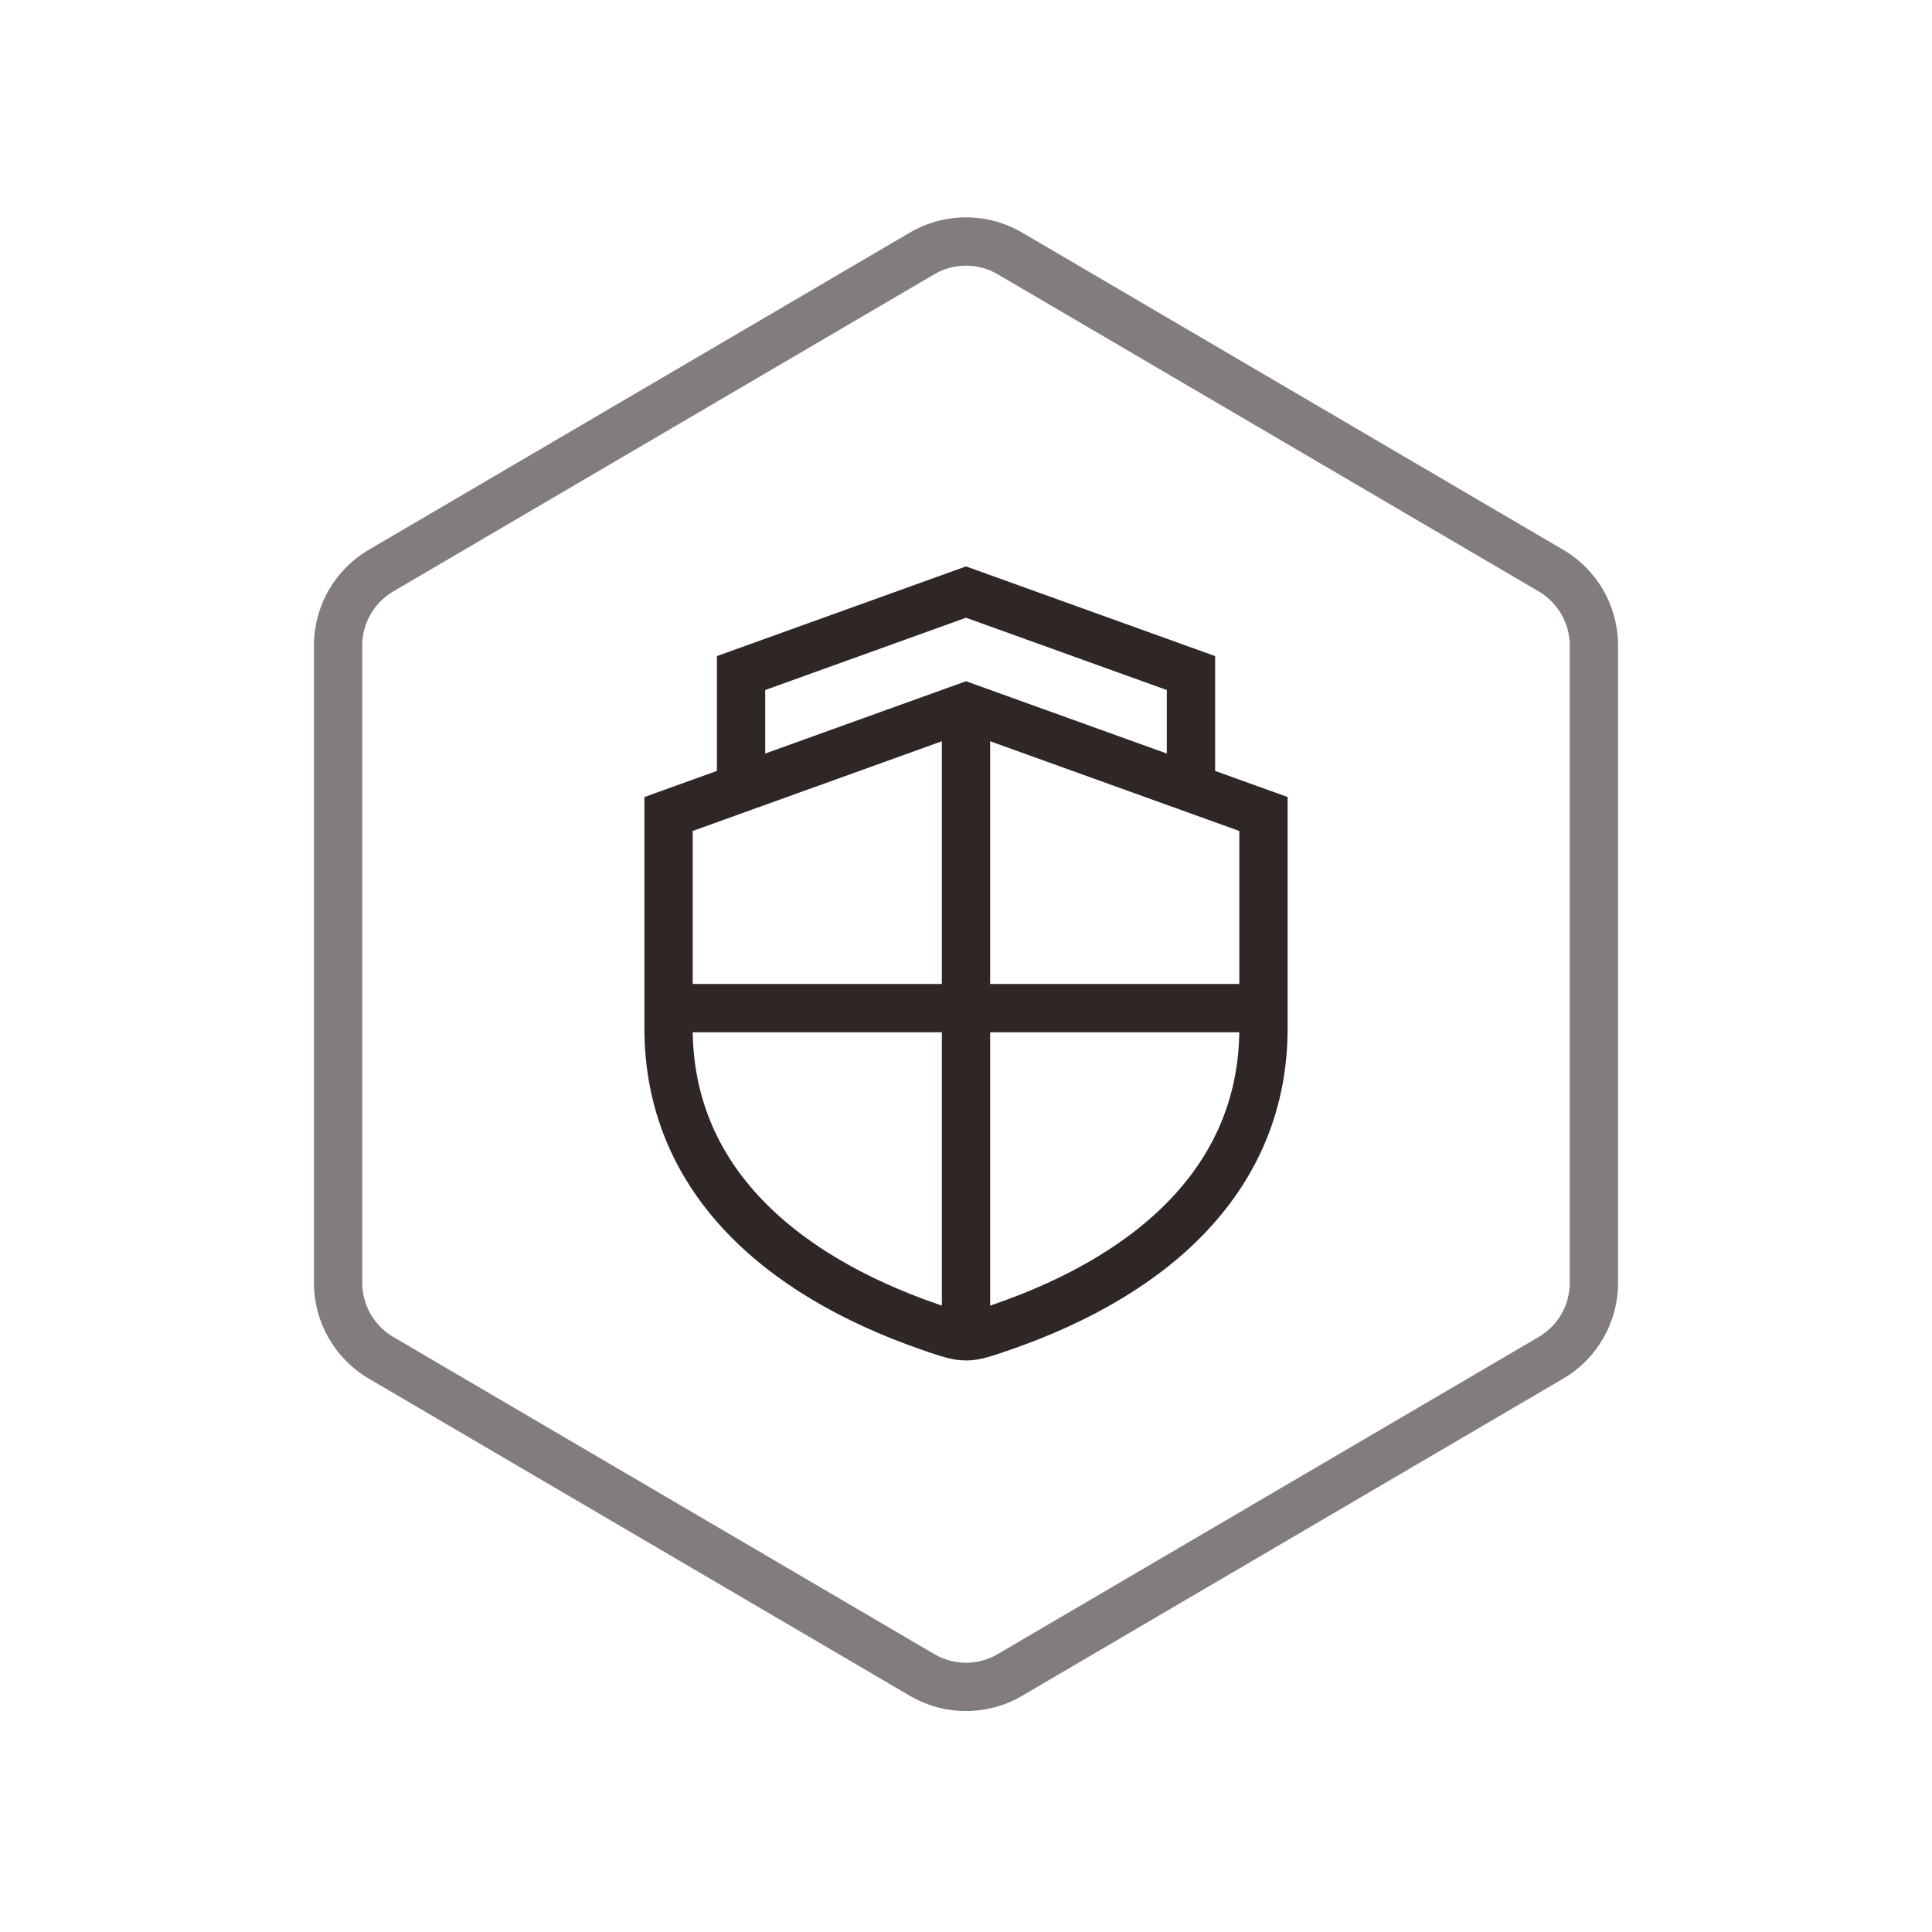
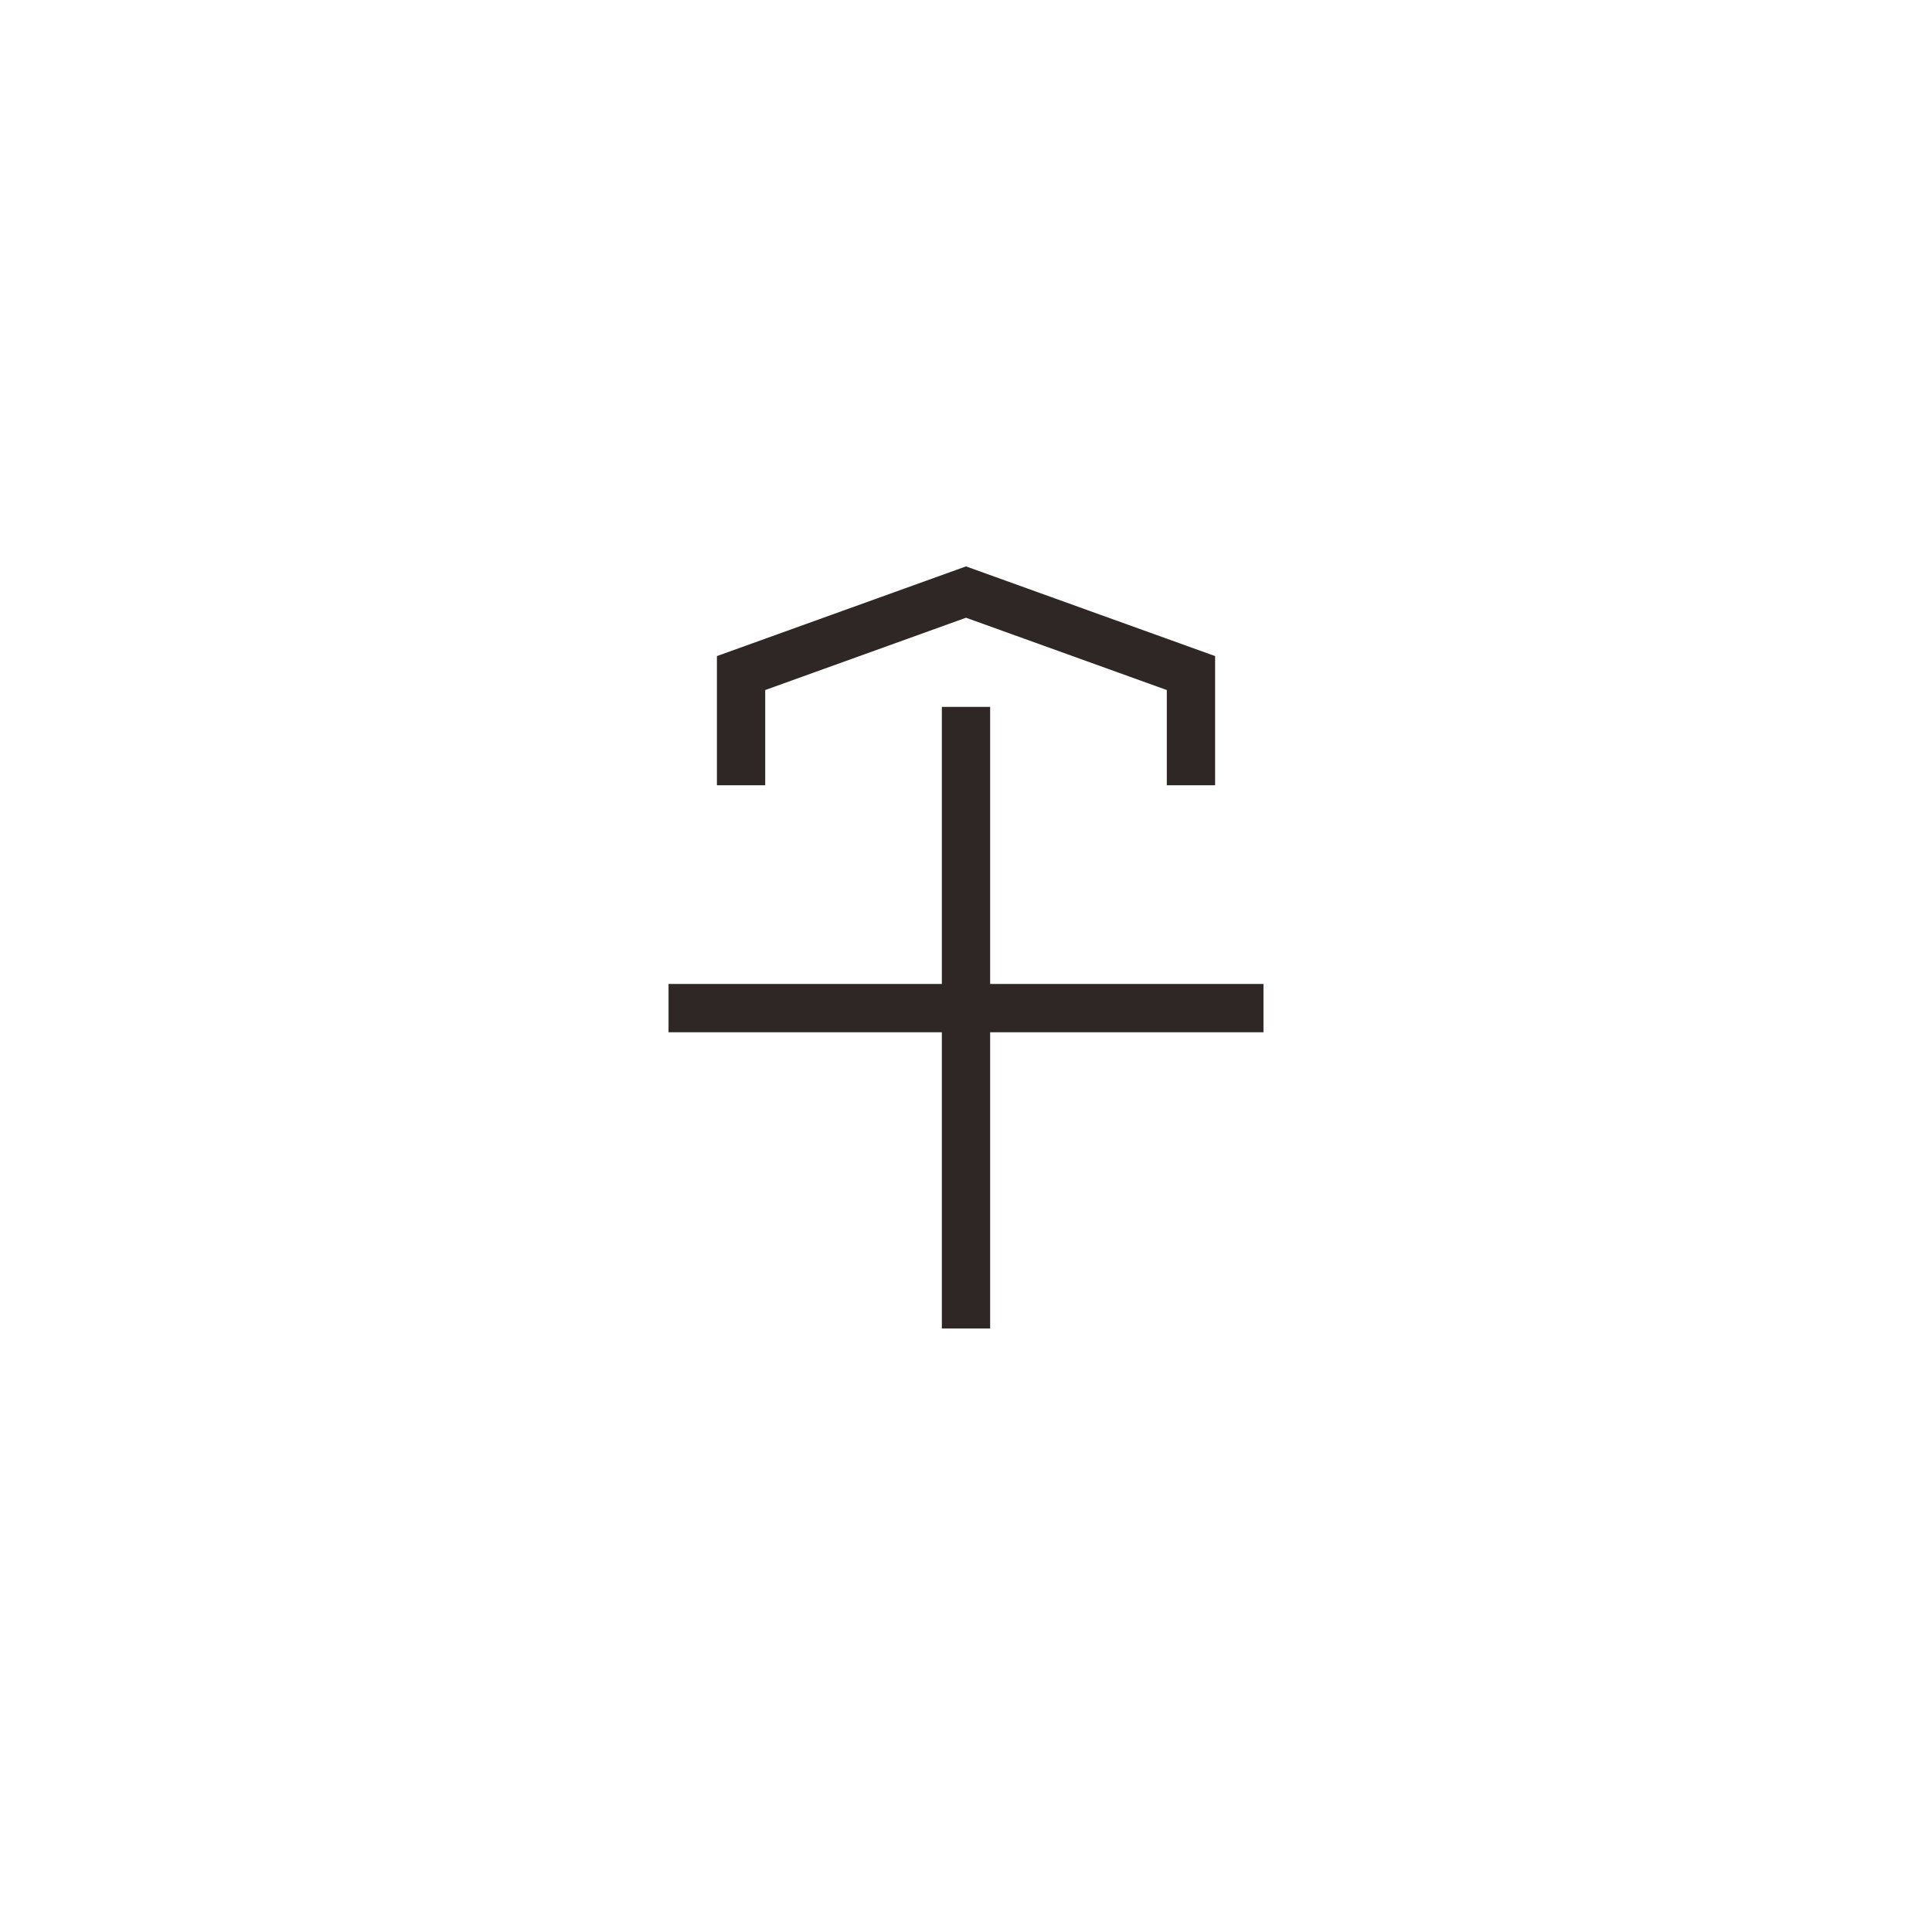
<svg xmlns="http://www.w3.org/2000/svg" width="80px" height="80px" viewBox="0 0 80 80" version="1.1">
  <title>MongoDB_HX_1dwdangl</title>
  <desc>Created with Sketch.</desc>
  <defs />
  <g id="MongoDB_HX_1dwdangl" stroke="none" stroke-width="1" fill="none" fill-rule="evenodd">
    <g id="Page-1" transform="translate(13, 9)">
-       <path d="M27,0.001 C26.196,0.001 25.393,0.21 24.675,0.631 L2.272,13.765 C0.865,14.591 0,16.099 0,17.73 L0,44.12 C0,45.752 0.865,47.261 2.272,48.086 L24.675,61.219 C25.393,61.641 26.196,61.85 27,61.85 C27.804,61.85 28.607,61.641 29.325,61.219 L51.728,48.086 C53.136,47.261 54,45.752 54,44.12 L54,17.73 C54,16.099 53.136,14.591 51.728,13.765 L29.325,0.631 C28.607,0.21 27.804,0.001 27,0.001 M27,2.001 C27.461,2.001 27.915,2.123 28.313,2.357 L50.717,15.491 C51.508,15.954 52,16.812 52,17.73 L52,44.12 C52,45.038 51.508,45.897 50.717,46.359 L28.313,59.493 C27.915,59.727 27.461,59.85 27,59.85 C26.539,59.85 26.085,59.727 25.687,59.493 L3.283,46.359 C2.492,45.897 2,45.038 2,44.12 L2,17.73 C2,16.812 2.492,15.954 3.283,15.491 L25.687,2.357 C26.085,2.123 26.539,2.001 27,2.001" id="Fill-1" fill="#827D7C" />
-       <path d="M27,20.271 L14.683,24.706 L14.683,33.576 C14.683,39.651 19.078,43.73 25.522,45.956 C26.983,46.46 27.018,46.46 28.478,45.956 C34.922,43.731 39.318,39.651 39.318,33.576 L39.318,24.706 L27,20.271 Z" id="Stroke-3" stroke="#2F2725" stroke-width="2" />
      <polyline id="Stroke-5" stroke="#2F2725" stroke-width="2" points="36.315 23.517 36.315 18.87 27 15.516 17.686 18.87 17.686 23.517" />
      <path d="M14.683,32.744 L39.318,32.744" id="Stroke-7" stroke="#2F2725" stroke-width="2" />
      <path d="M27,20.271 L27,46.01" id="Stroke-9" stroke="#2F2725" stroke-width="2" />
    </g>
  </g>
</svg>